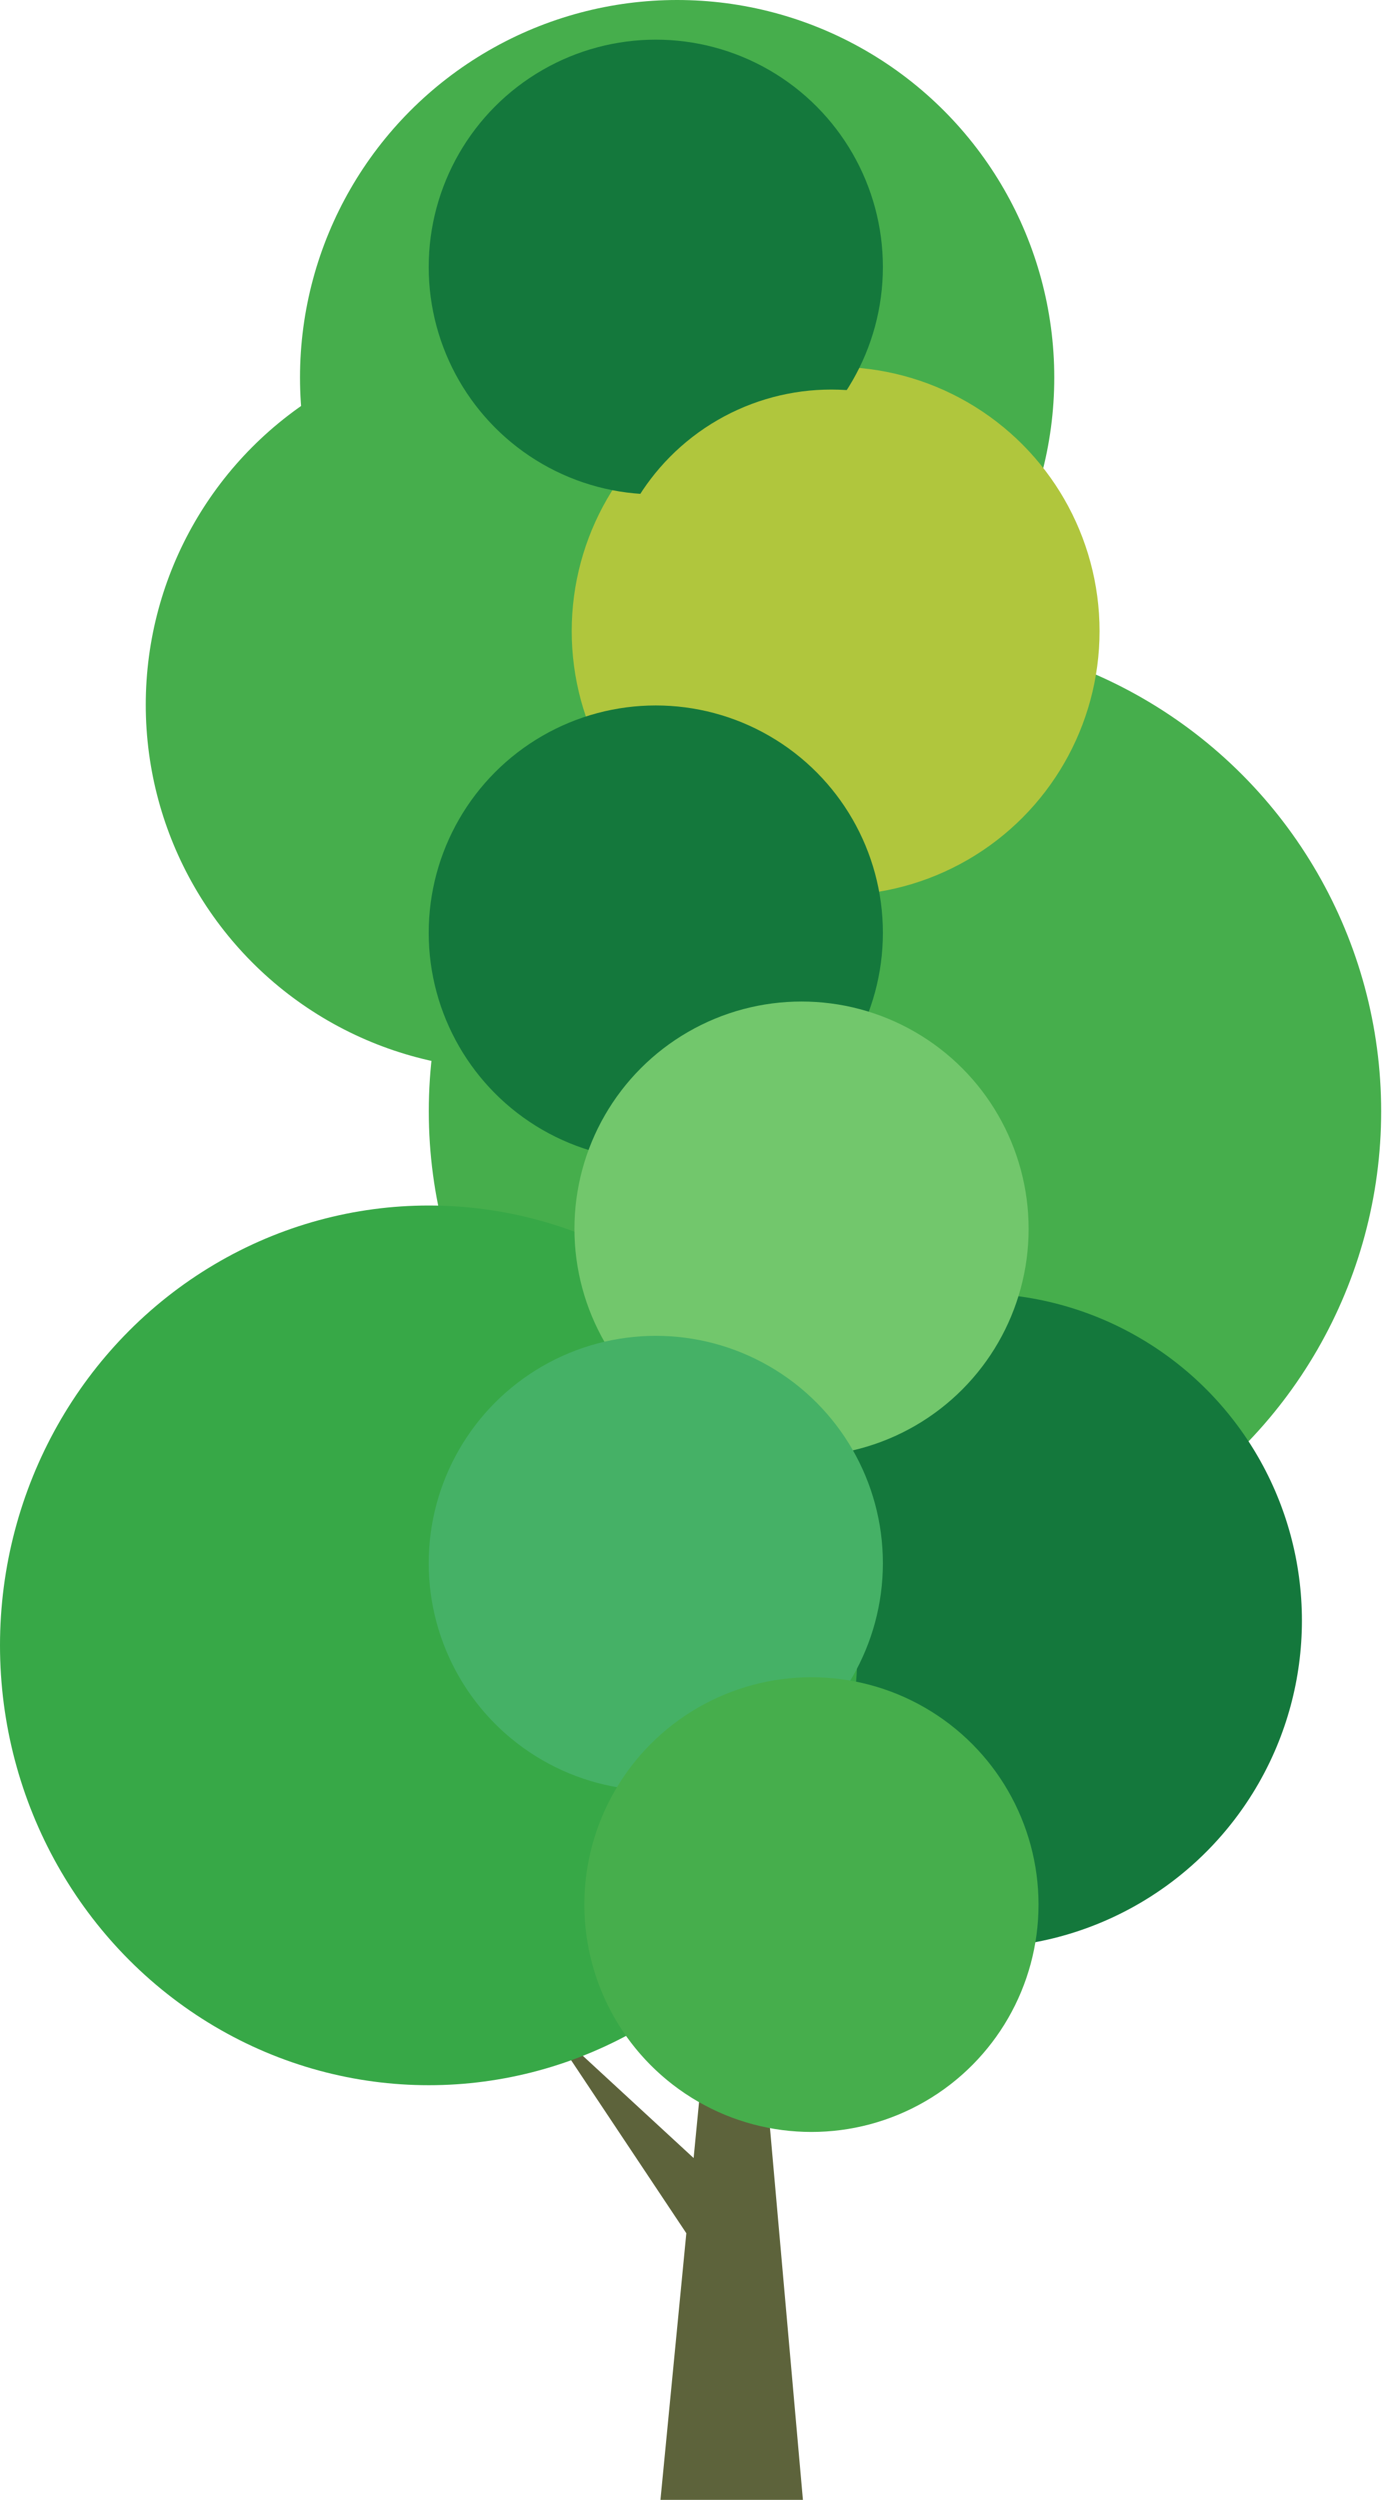
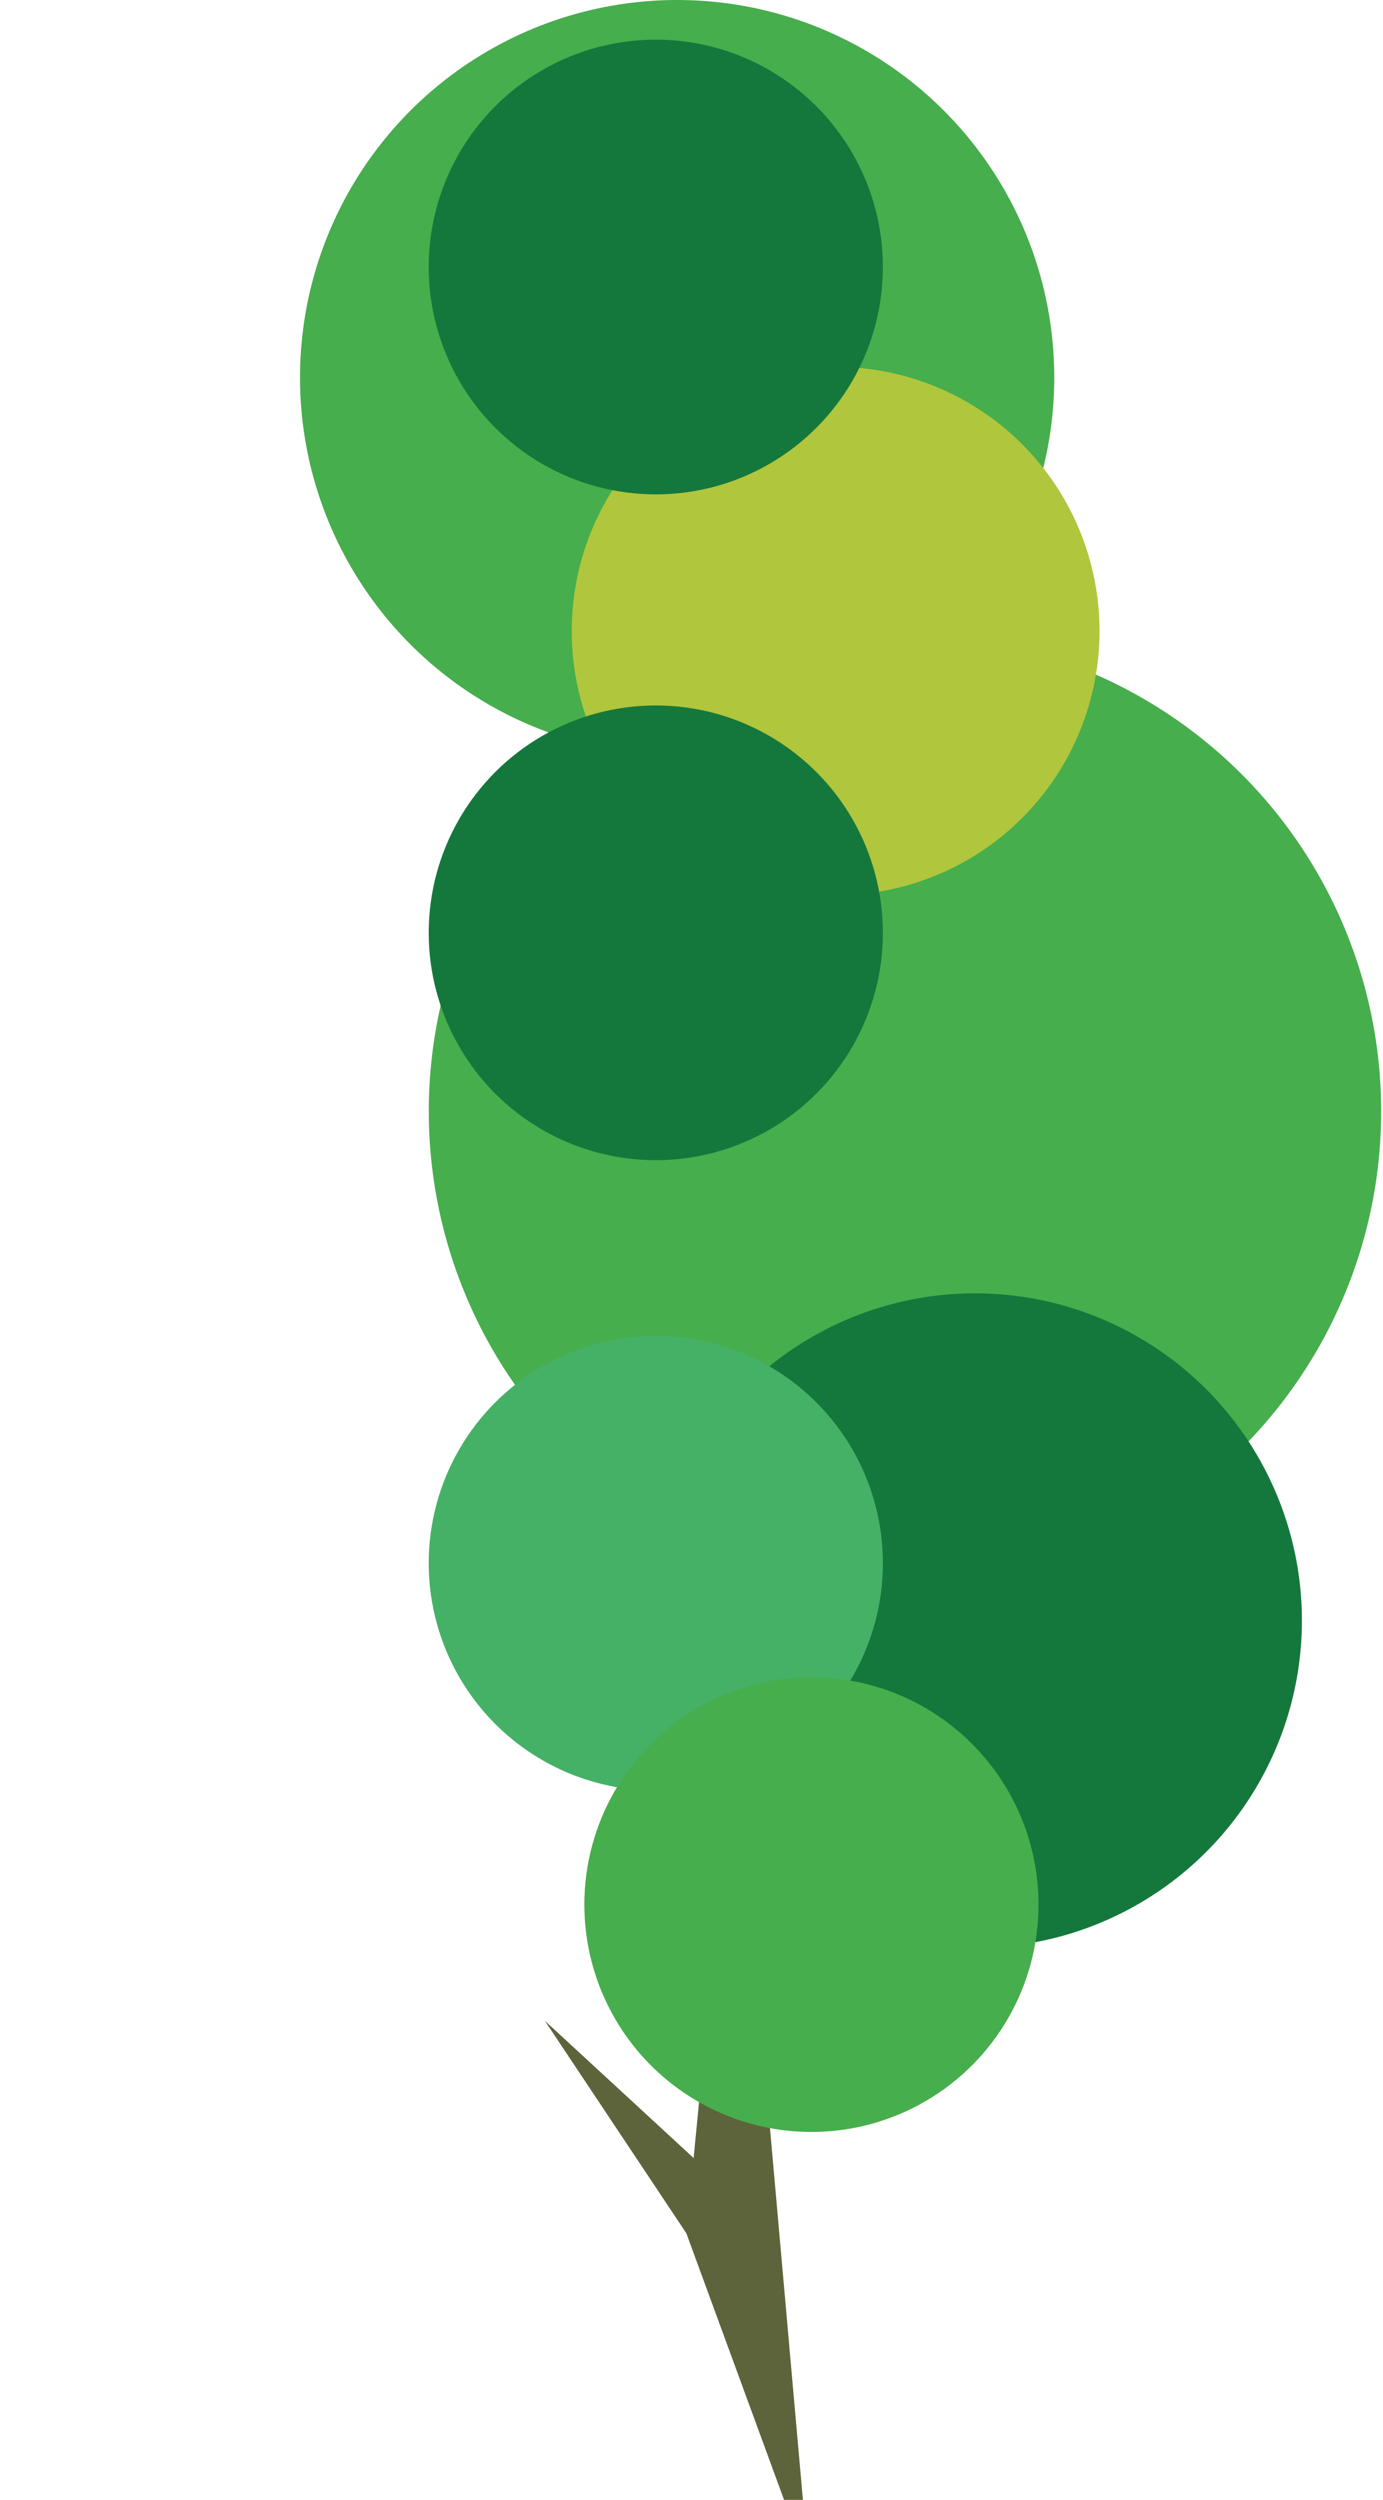
<svg xmlns="http://www.w3.org/2000/svg" width="667" height="1205" viewBox="0 0 667 1205" fill="none">
  <mask id="mask0_534_2" style="mask-type:alpha" maskUnits="userSpaceOnUse" x="250" y="770" width="205" height="435">
    <rect x="250.432" y="770.108" width="204.031" height="434.892" fill="#D9D9D9" />
  </mask>
  <g mask="url(#mask0_534_2)">
-     <path fill-rule="evenodd" clip-rule="evenodd" d="M390.134 1237.51H315.35L331.005 1076.3L262.761 973.896L334.524 1040.06L354.442 834.966L366.941 975.934L436.407 934.712L370.584 1017.02L390.134 1237.51Z" fill="#5D633B" />
+     <path fill-rule="evenodd" clip-rule="evenodd" d="M390.134 1237.51L331.005 1076.3L262.761 973.896L334.524 1040.06L354.442 834.966L366.941 975.934L436.407 934.712L370.584 1017.02L390.134 1237.51Z" fill="#5D633B" />
  </g>
  <ellipse cx="436.456" cy="535.594" rx="229.66" ry="229.735" fill="#46AE4C" />
-   <ellipse cx="246.04" cy="339.653" rx="175.743" ry="175.8" fill="#46AE4C" />
  <ellipse cx="326.574" cy="181.945" rx="181.885" ry="181.945" fill="#46AE4C" />
  <ellipse cx="403.013" cy="304.152" rx="127.285" ry="127.327" fill="#B0C63D" />
  <ellipse cx="470.239" cy="781.031" rx="157.656" ry="157.708" fill="#14783C" />
-   <ellipse cx="206.796" cy="792.979" rx="206.796" ry="211.984" fill="#37A847" />
  <ellipse cx="316.282" cy="128.693" rx="109.522" ry="109.576" fill="#14783C" />
-   <ellipse cx="400.897" cy="297.324" rx="109.522" ry="109.576" fill="#B0C63D" />
  <ellipse cx="316.282" cy="449.571" rx="109.522" ry="109.576" fill="#14783C" />
-   <ellipse cx="386.567" cy="592.259" rx="109.522" ry="109.576" fill="#72C76C" />
  <ellipse cx="316.282" cy="753.381" rx="109.522" ry="109.576" fill="#45B166" />
  <ellipse cx="391.343" cy="917.916" rx="109.522" ry="109.576" fill="#46AE4C" />
</svg>